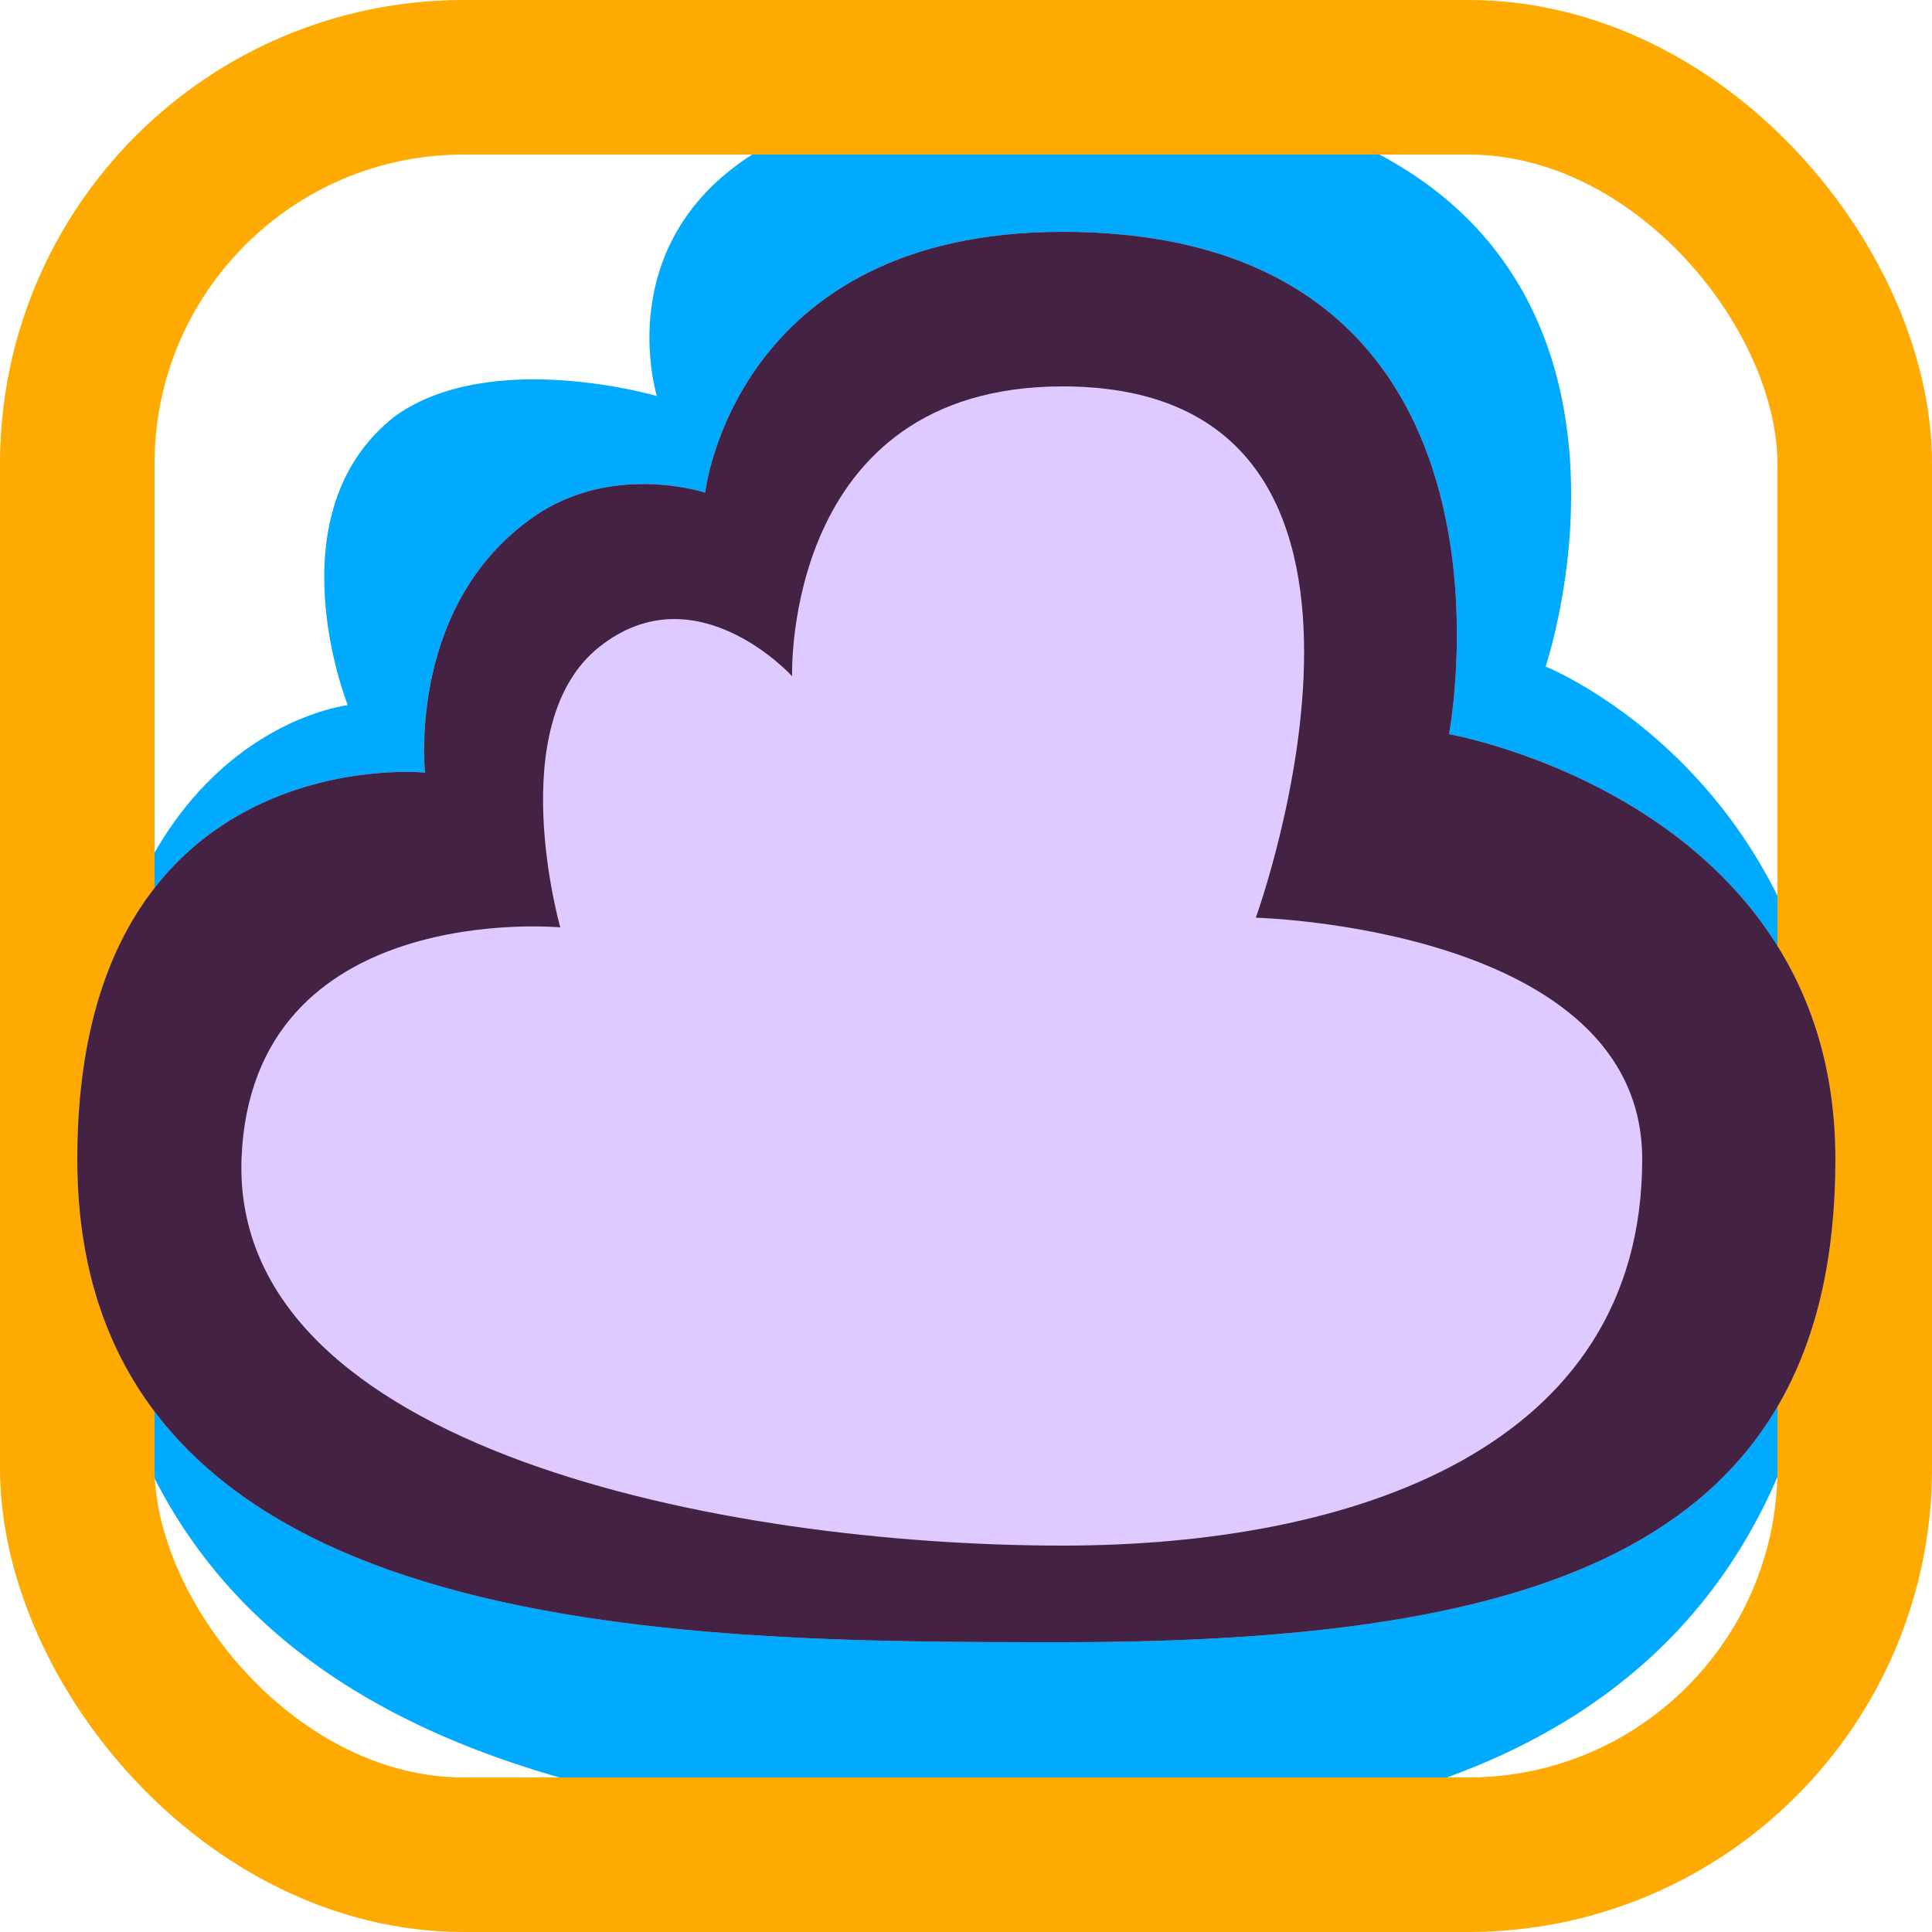
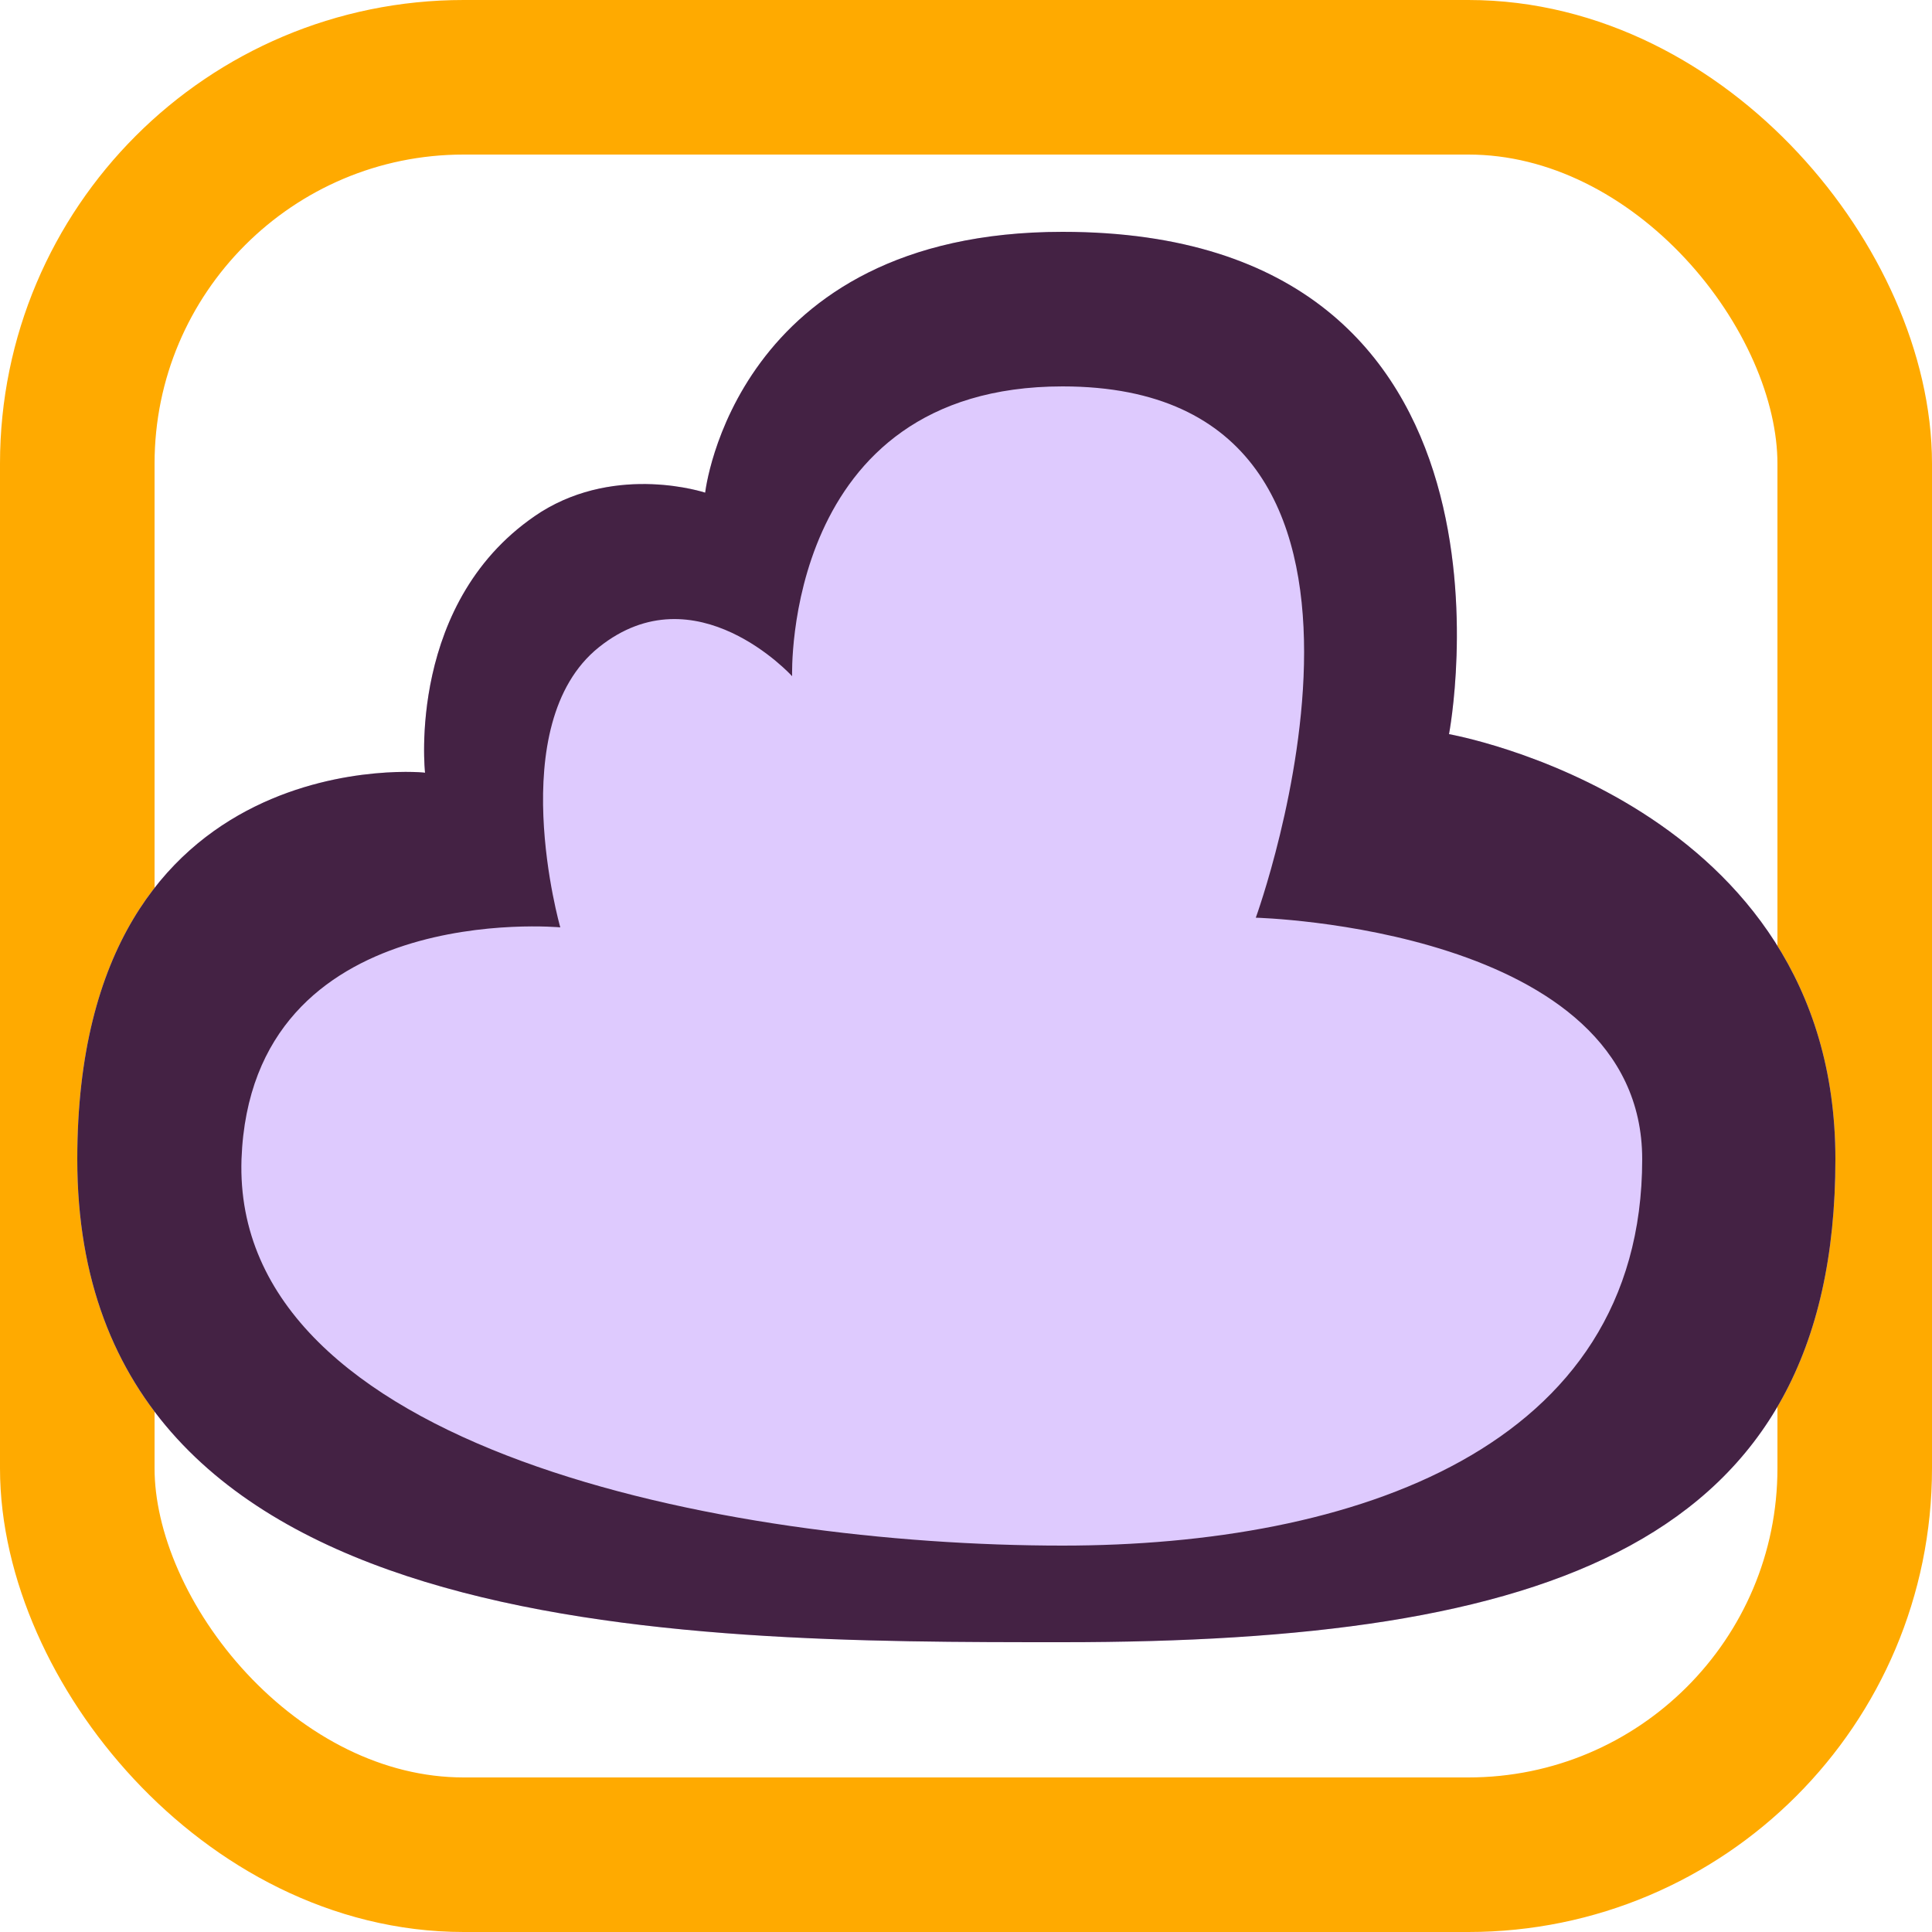
<svg xmlns="http://www.w3.org/2000/svg" viewBox="0 0 200 200" width="100%" height="100%" overflow="hidden">
  <defs>
    <filter id="d" x="-0.2" width="1.4" y="-0.2" height="1.4">
      <feGaussianBlur in="SourceGraphic" stdDeviation="5" id="feGaussianBlur2" />
    </filter>
  </defs>
-   <path id="w" style="fill:#00AAFF;@media(prefers-color-scheme:dark){fill:#FFAA00;}" filter="url(#d)" d="m 68,41 c 0,0 -10,-32 42,-32 70,1 50,60 50,60 0,0 30,12 30,51 0,40 -20,70 -80,70 -66,0 -101,-20 -101,-70 0,-44 27,-47 27,-47 0,0 -8,-20 5,-30 10,-7 27,-2 27,-2 z" />
  <rect id="a" style="fill:none;stroke:#ffaa00;@media(prefers-color-scheme:dark){stroke:#002266;};stroke-width:16;stroke-linecap:round;stroke-linejoin:round;" x="8" y="8" width="184" height="184" rx="40" ry="40" />
  <path id="i" style="fill:#DECAFE;@media(prefers-color-scheme:dark){fill:#453165;}" d="m 73,51 c 0,0 3,-27 37,-27 50,0 40,52 40,52 0,0 40,7 40,44 0,40 -30,50 -80,50 -40,0 -102,0 -102,-50 0,-44 37,-40 36,-40 0,0 -2,-18 12,-27 8,-5 17,-2 17,-2 z" />
-   <path id="c" fill="#442244" d="m 73,51 c 0,0 3,-27 37,-27 50,0 40,52 40,52 0,0 40,7 40,44 0,40 -30,50 -80,50 -40,0 -102,0 -102,-50 0,-44 37,-40 36,-40 0,0 -2,-18 12,-27 8,-5 17,-2 17,-2 z m 9,19 c 0,0 -10,-11 -20,-3 -10,8 -4,29 -4,29 0,0 -32,-3 -33,24 -1,30 50,40 85,40 30,0 60,-10 60,-40 0,-24 -40,-25 -40,-25 0,0 20,-55 -20,-55 -29,0 -28,30 -28,30 z" />
+   <path id="c" fill="#442244" d="m 73,51 c 0,0 3,-27 37,-27 50,0 40,52 40,52 0,0 40,7 40,44 0,40 -30,50 -80,50 -40,0 -102,0 -102,-50 0,-44 37,-40 36,-40 0,0 -2,-18 12,-27 8,-5 17,-2 17,-2 m 9,19 c 0,0 -10,-11 -20,-3 -10,8 -4,29 -4,29 0,0 -32,-3 -33,24 -1,30 50,40 85,40 30,0 60,-10 60,-40 0,-24 -40,-25 -40,-25 0,0 20,-55 -20,-55 -29,0 -28,30 -28,30 z" />
</svg>